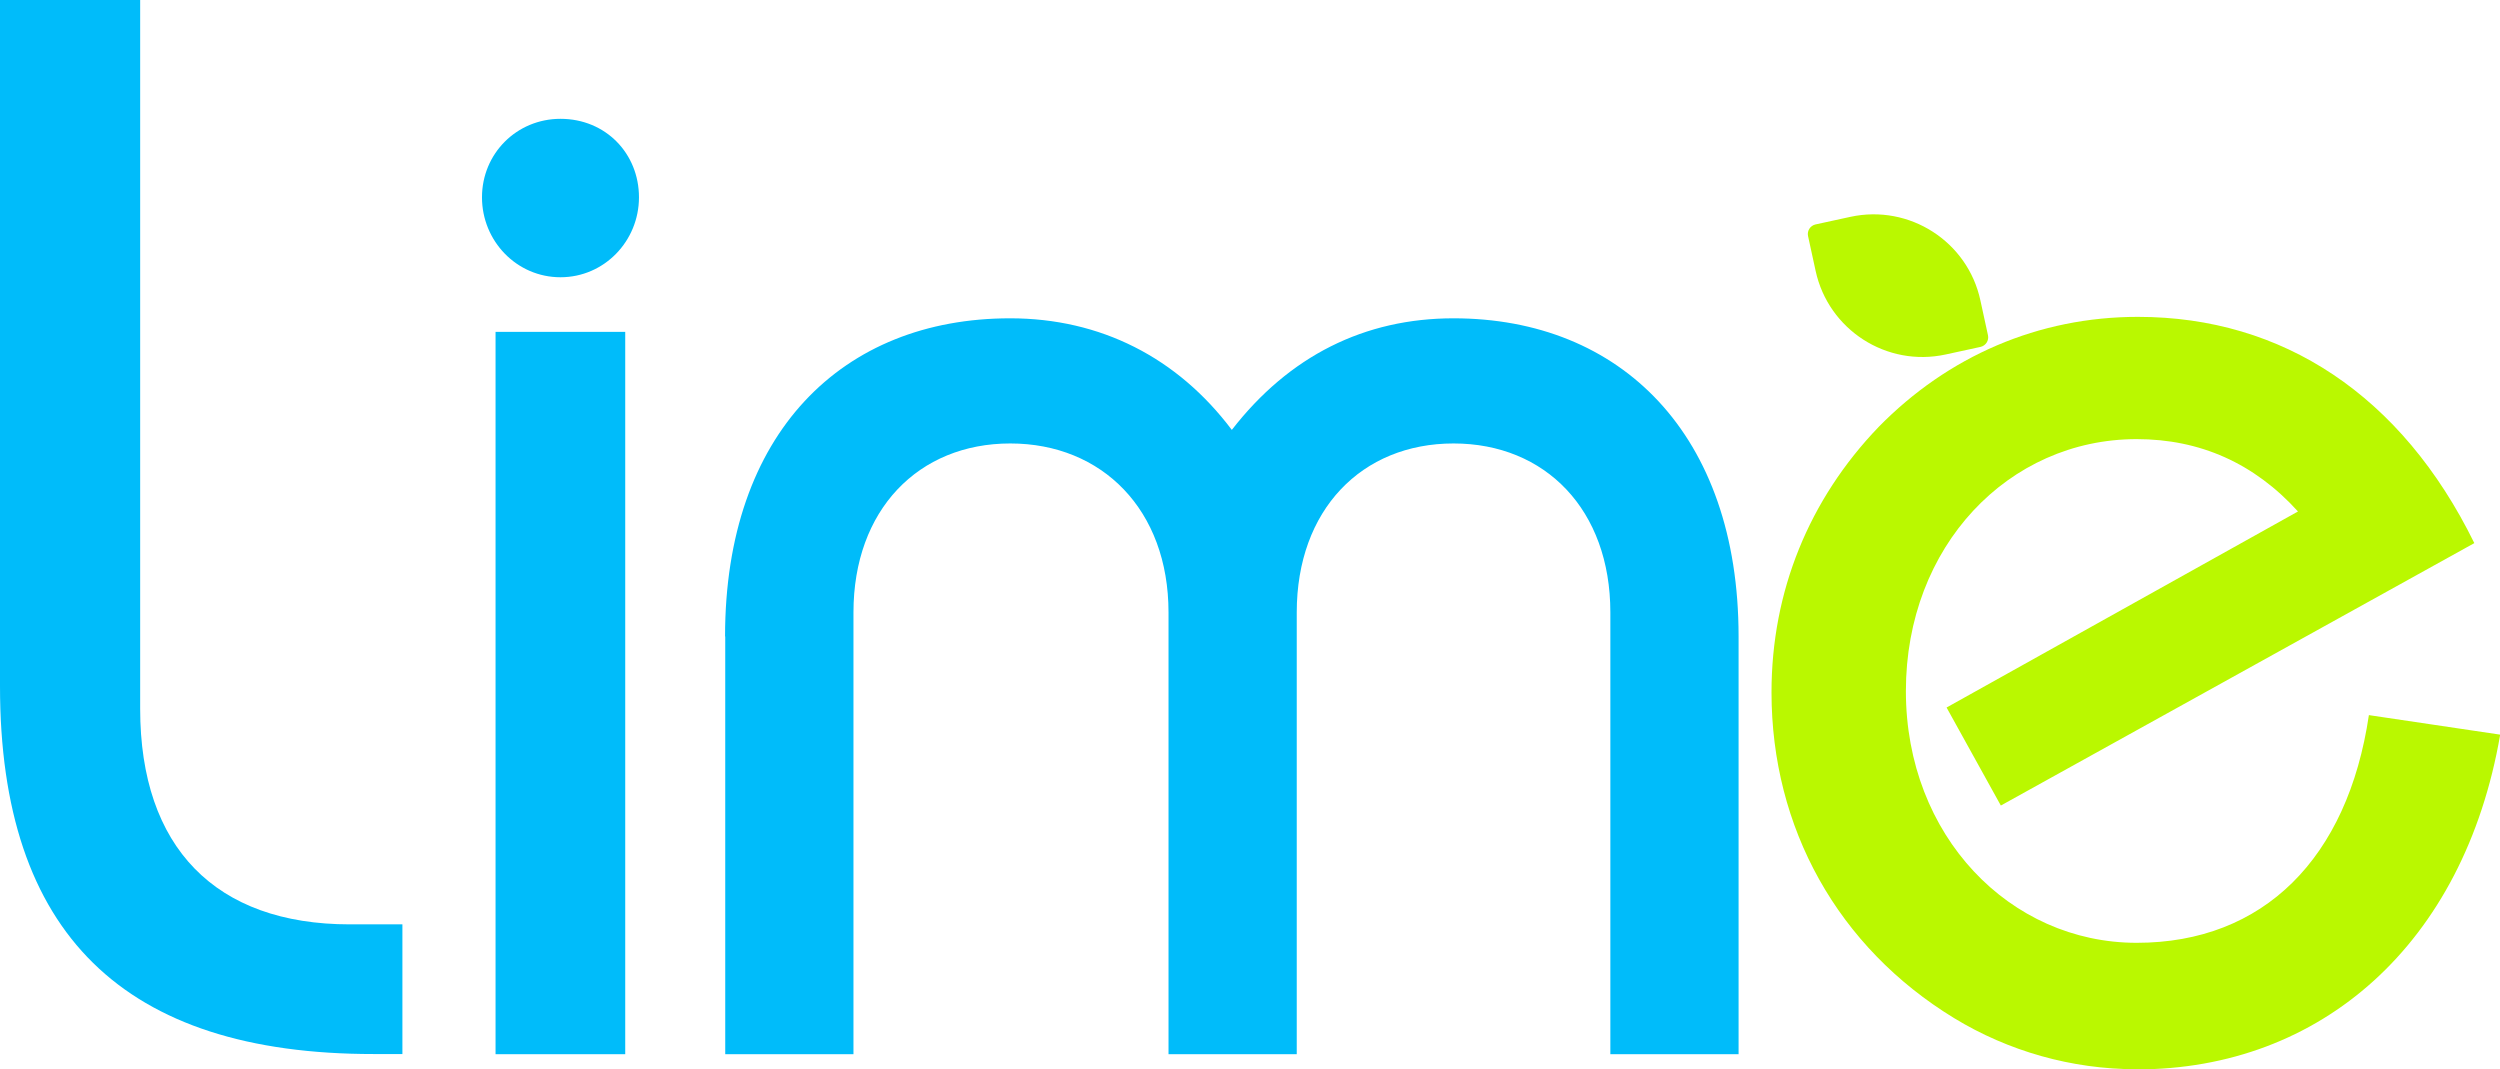
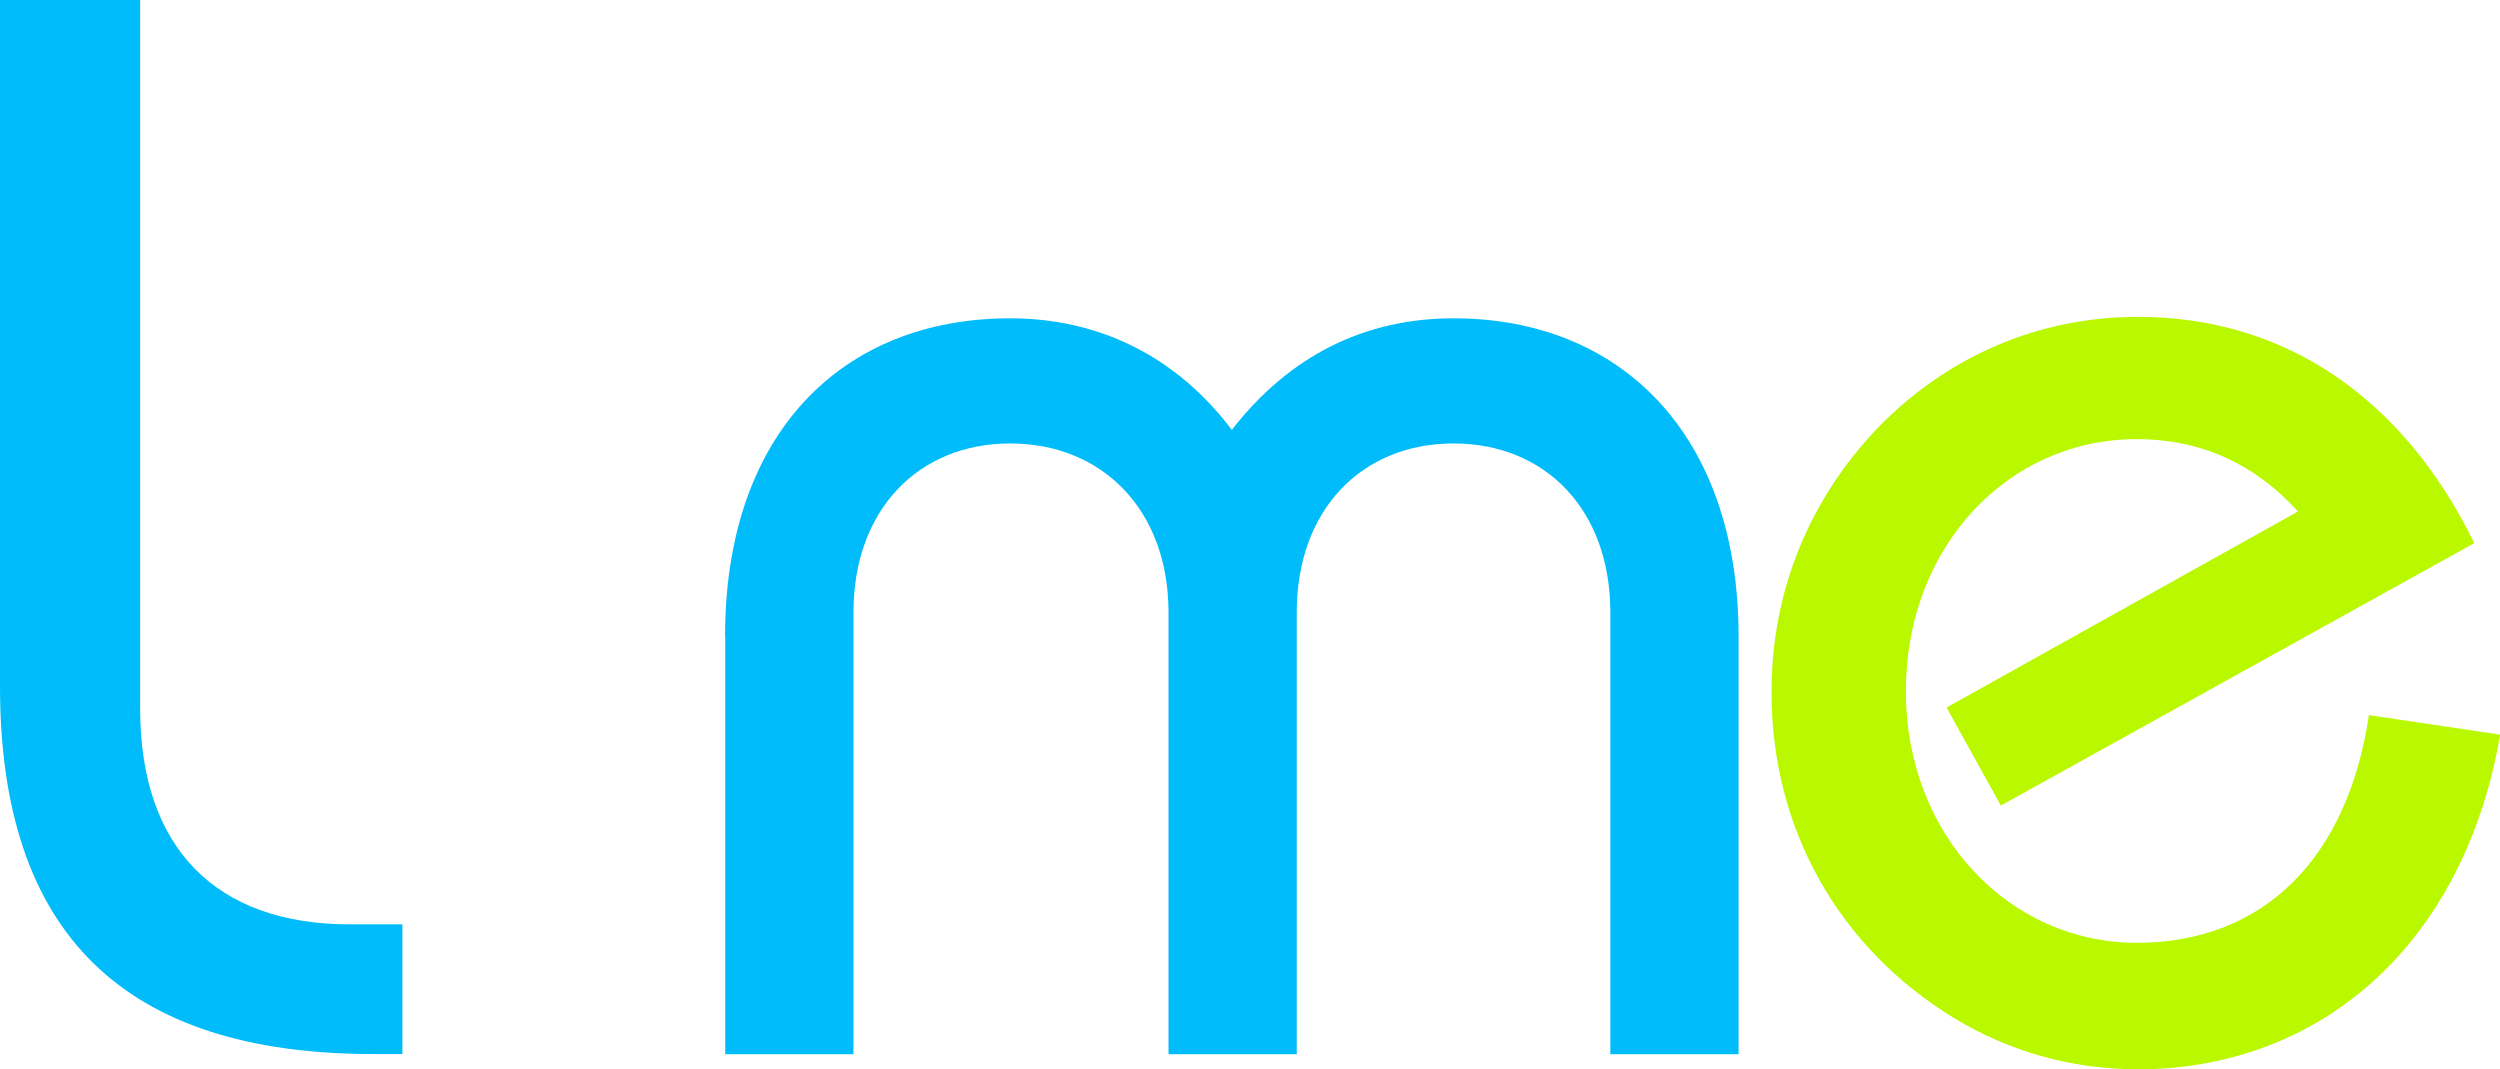
<svg xmlns="http://www.w3.org/2000/svg" id="uuid-28c287a2-5e92-41bc-b967-1928957902ac" data-name="Layer 2" width="138.23" height="59.12" viewBox="0 0 138.23 59.12">
  <g id="uuid-3c42d94c-c051-4906-85ac-75958c90e407" data-name="Layer 1">
-     <path d="m109.51,19.18l-1.93.42c-3.26.71-6.48-1.36-7.19-4.62l-.42-1.93c-.06-.29.12-.57.41-.64l1.93-.42c3.26-.71,6.49,1.36,7.19,4.62l.42,1.93c.06.29-.12.57-.41.64" style="fill: #baf800;" />
    <path d="m7.75,0v39.19c0,7.67,4.17,11.92,11.59,11.92h2.91v7.17h-1.58C6.84,58.29,0,51.62,0,37.94V0h7.76,0Z" style="fill: #00bcfa;" />
-     <path d="m30.99,6.57c2.5,0,4.34,1.92,4.34,4.34s-1.92,4.42-4.34,4.42-4.34-2-4.34-4.42,1.92-4.34,4.34-4.34m-3.59,11.78h7.17v39.94h-7.17V18.35Z" style="fill: #00bcfa;" />
    <path d="m40.09,35.19c0-11.26,6.5-17.59,15.76-17.59,5,0,9.25,2.17,12.26,6.17,3.17-4.09,7.34-6.17,12.26-6.17,9.25,0,15.76,6.42,15.76,17.59v23.1h-7.09v-24.43c0-5.67-3.59-9.34-8.67-9.34s-8.67,3.67-8.67,9.34v24.43h-7.09v-24.43c0-5.67-3.67-9.34-8.75-9.34s-8.67,3.67-8.67,9.34v24.43h-7.09v-23.1h0Z" style="fill: #00bcfa;" />
    <path d="m118.13,59.12c-3.59,0-7.09-1-10.09-2.83-6.42-3.92-10.09-10.51-10.09-18.01,0-5.59,2.08-10.67,5.92-14.67,3.84-3.92,8.84-6.09,14.34-6.09,8,0,14.59,4.34,18.6,12.51l-26.18,14.51-3-5.42,19.43-10.84c-2.42-2.67-5.42-4-8.92-4-7.09,0-12.76,5.92-12.76,13.93s5.75,13.92,12.76,13.92,11.67-4.67,12.84-12.59l7.26,1.08c-2,11.59-9.92,18.51-20.1,18.51" style="fill: #baf800;" />
  </g>
</svg>